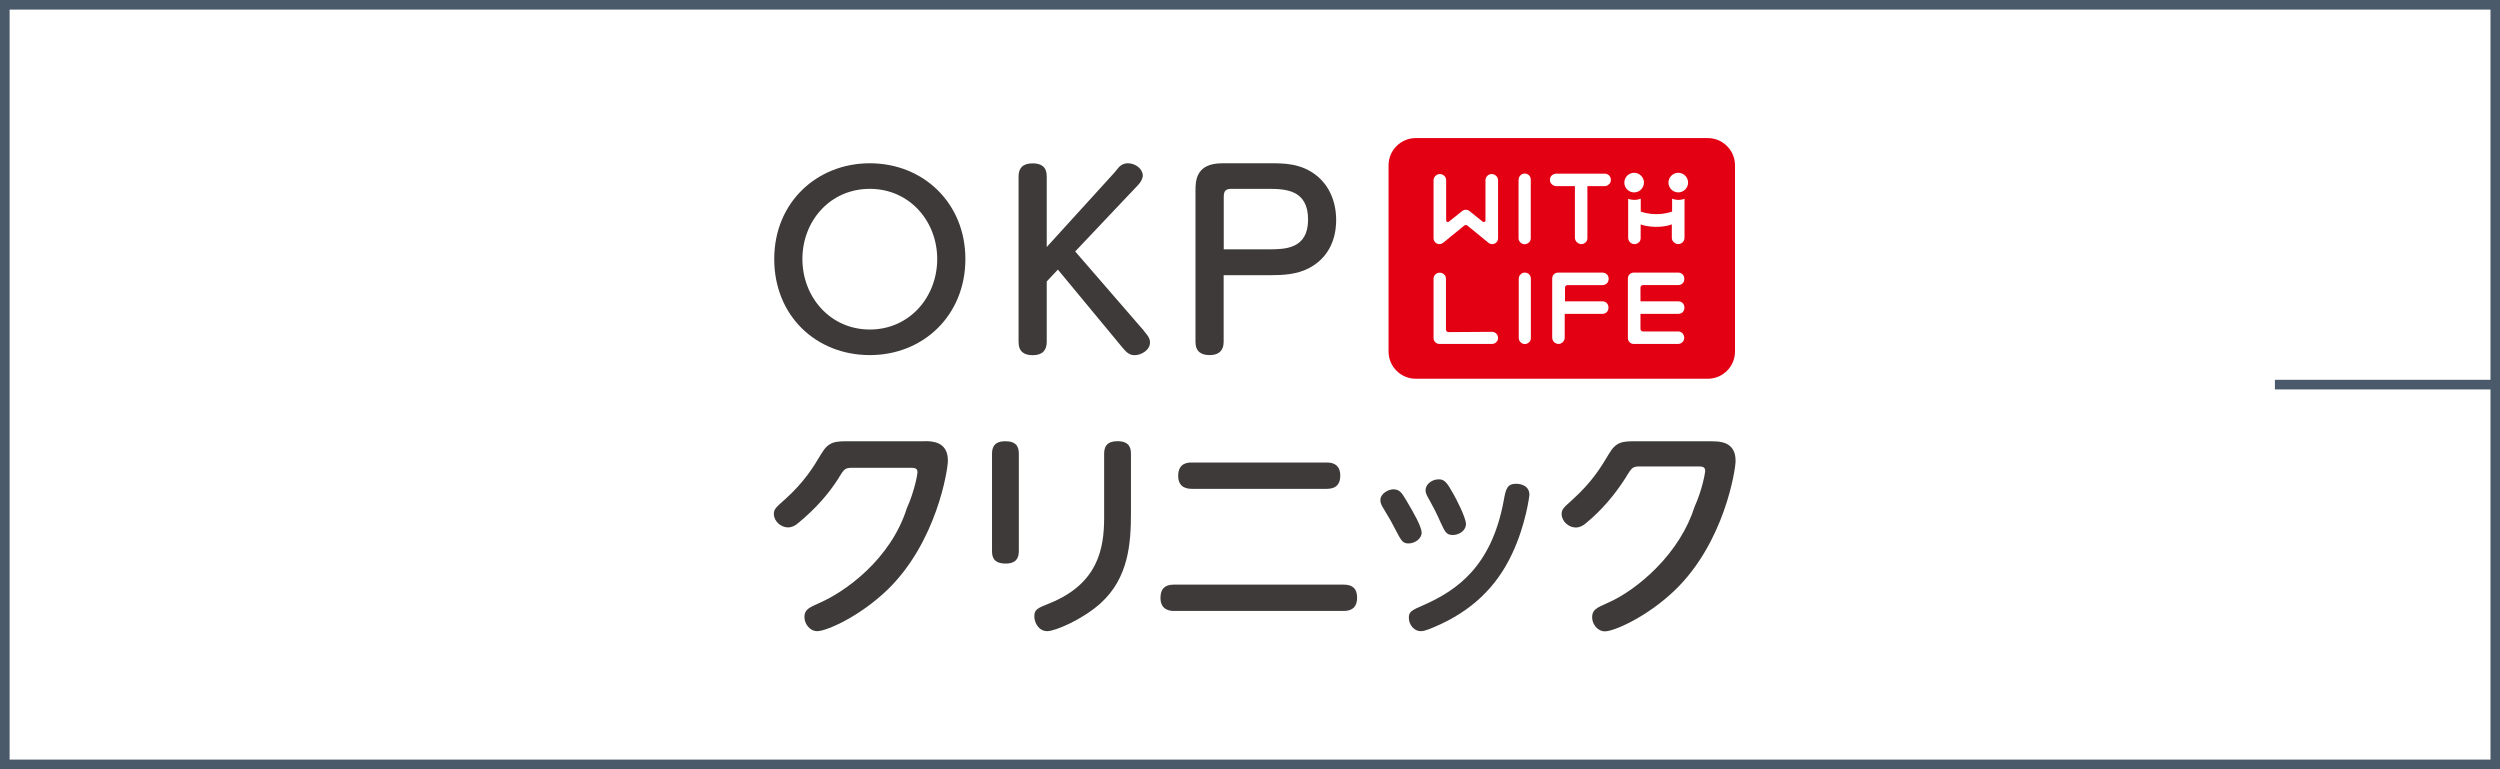
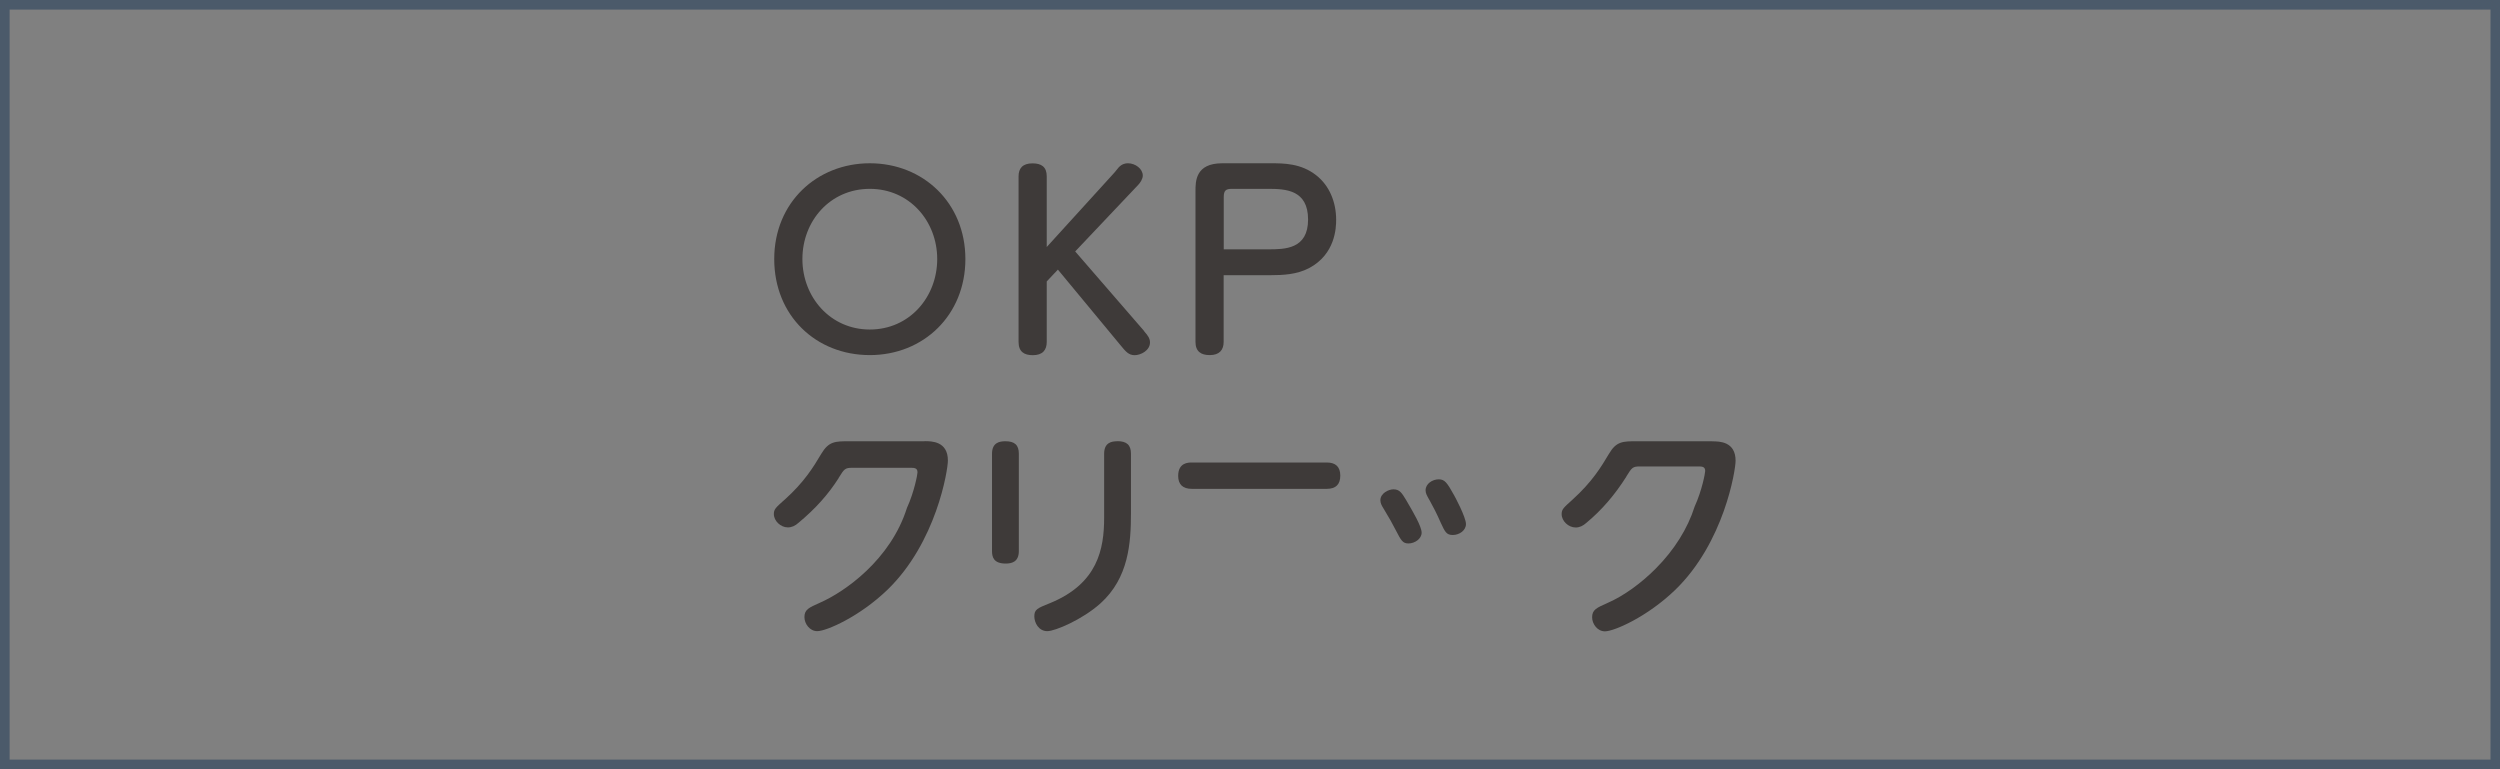
<svg xmlns="http://www.w3.org/2000/svg" id="b" viewBox="0 0 260 80">
  <rect x="0" y="0" width="260" height="80" fill="#808080" stroke="none" />
  <g id="c">
-     <rect x=".5" y=".5" width="259" height="79" style="fill:#fff;" />
    <path d="M260,80H0V0h260v80ZM1,79h258.01V1H1v78Z" style="fill:#4b5a6a;" />
-     <rect x="236.59" y="39.5" width="22.91" height="1" style="fill:#4b5a6a;" />
-     <path d="M177.61,14.36h-30.37c-1.56,0-2.83,1.27-2.83,2.83v19.37c0,1.56,1.27,2.83,2.83,2.83h30.37c1.56,0,2.83-1.27,2.83-2.83v-19.37c0-1.56-1.27-2.83-2.83-2.83ZM173.88,20.66c.21.08.43.13.67.13s.44-.04.64-.12v4.07c0,.16-.07.33-.19.45-.26.26-.66.26-.92,0-.12-.09-.21-.27-.21-.45v-1.41c-.21.09-.73.26-1.61.26s-1.42-.17-1.63-.25v1.4c0,.15-.04.3-.13.41-.15.16-.32.24-.51.24h0c-.17,0-.34-.07-.47-.2-.12-.12-.19-.29-.19-.45v-4.07c.2.08.41.12.64.12.24,0,.47-.05.67-.13v1.34c.16.06.73.27,1.62.27s1.48-.21,1.64-.27v-1.34ZM155.64,35.54c-.09.14-.27.23-.47.23h-5.47c-.34,0-.61-.27-.61-.61v-6.17c0-.2.09-.38.24-.49.07-.08.25-.14.41-.14.19,0,.32.08.41.14.16.15.23.31.23.49v5.29c0,.15.12.26.26.26l4.53-.03c.16,0,.37.07.5.25.08.11.13.25.13.39s-.05.28-.15.4ZM155.8,24.78c0,.52-.6.8-1,.47l-2.19-1.79c-.1-.08-.24-.08-.33,0l-2.19,1.79c-.4.33-1,.04-1-.47v-6.02c0-.18.07-.34.2-.47.12-.12.28-.19.46-.19.17,0,.34.07.46.19.13.12.19.29.19.46v4.17c0,.15.17.23.28.14l1.38-1.11c.22-.18.54-.18.77,0l1.38,1.11c.11.09.28.01.28-.14v-4.17c0-.18.07-.34.19-.46.12-.12.29-.19.46-.19.17,0,.34.07.46.19.13.13.2.29.2.47v6.02ZM157.94,18.69c0-.18.07-.35.2-.46.09-.11.25-.18.42-.18.37,0,.64.26.64.64v6.07c.01.19-.08.38-.23.49-.13.1-.26.15-.41.15-.18,0-.34-.07-.45-.2-.11-.1-.18-.26-.18-.44v-6.07ZM158.99,35.63c-.13.1-.26.15-.41.15-.18,0-.34-.07-.45-.2-.11-.1-.18-.26-.18-.44v-6.15c0-.18.07-.35.2-.46.09-.11.25-.18.42-.18.37,0,.64.26.64.64v6.15c.01.2-.08.38-.23.49ZM162.74,31.34h3.9c.38,0,.64.26.64.65s-.26.65-.64.65h-3.91s0,2.47,0,2.47c0,.17-.07.34-.19.46-.13.13-.28.2-.45.2s-.34-.07-.47-.2c-.12-.12-.19-.29-.19-.46v-6.15c0-.34.27-.61.61-.61h4.61c.14,0,.29.05.42.14.04.03.07.06.09.09.09.12.14.27.14.42,0,.18-.07.35-.18.47-.16.13-.31.18-.46.18h-3.64c-.15,0-.26.12-.26.26v1.44ZM167.38,19.11c-.13.16-.31.25-.49.25h-1.8v5.37c.01.15-.04.3-.13.42-.15.16-.32.24-.49.24s-.34-.07-.47-.2c-.12-.09-.21-.28-.21-.46v-5.37h-1.93c-.2,0-.38-.09-.51-.24-.1-.09-.16-.26-.16-.43s.07-.33.2-.45c.16-.13.31-.18.48-.18h5.03c.13,0,.28.05.4.14.03.02.06.05.09.09.09.13.14.26.14.41s-.05.3-.14.42ZM168.93,18.99c0-.56.46-1.02,1.02-1.02s1.02.46,1.02,1.02-.46,1.02-1.02,1.02-1.02-.46-1.02-1.02ZM170.63,31.34h3.91c.37,0,.64.26.64.65s-.26.65-.64.65h-3.93s0,1.57,0,1.57c0,.14.12.26.26.26h3.66c.2,0,.38.09.49.24.04.05.14.2.14.41,0,.15-.05.3-.14.42-.15.15-.31.23-.49.23h-4.62c-.34,0-.61-.27-.61-.61v-6.2c0-.34.27-.61.61-.61h4.62c.37,0,.64.27.64.65s-.26.65-.64.65h-3.66c-.15,0-.26.12-.26.26v1.43ZM174.54,20.01c-.56,0-1.02-.46-1.02-1.02s.46-1.02,1.02-1.02,1.02.46,1.02,1.02-.46,1.02-1.02,1.02Z" style="fill:#e40013;" />
    <path d="M96.16,45.89h-7.84c-1.46,0-2.13,0-2.91,1.31-.81,1.36-1.74,2.91-3.81,4.77l-.03.02c-.9.81-1.09.97-1.09,1.47,0,.72.71,1.39,1.46,1.39.39,0,.76-.16,1.13-.5,1.74-1.45,3.06-2.92,4.15-4.63v-.02c.58-.93.65-1.05,1.43-1.05h6.02c.39,0,.75,0,.75.47,0,.19-.32,2-1.1,3.71-1.7,5.39-6.47,8.72-9.02,9.84l-.04.02c-1.13.5-1.6.7-1.6,1.49,0,.69.55,1.46,1.33,1.46.96,0,4.4-1.51,7.29-4.29,5.12-4.94,6.3-12.48,6.3-13.45,0-2.02-1.7-2.02-2.43-2.02Z" style="fill:#3e3a39;" />
    <path d="M178.07,45.89h-7.84c-1.46,0-2.13,0-2.9,1.31-.81,1.36-1.74,2.91-3.81,4.78l-.02.02c-.9.81-1.09.97-1.09,1.47,0,.72.71,1.39,1.46,1.39.39,0,.76-.16,1.13-.5,1.58-1.31,2.93-2.88,4.14-4.79v-.02c.58-.93.65-1.04,1.43-1.04h6.02c.39,0,.75,0,.75.47,0,.19-.32,2-1.1,3.71-.72,2.28-2.12,4.51-4.04,6.44-1.54,1.55-3.35,2.85-4.98,3.56l-.04.02c-1.13.5-1.6.7-1.6,1.49,0,.69.55,1.46,1.33,1.46.96,0,4.4-1.51,7.29-4.29,5.12-4.94,6.3-12.48,6.3-13.45,0-2.02-1.7-2.02-2.43-2.02Z" style="fill:#3e3a39;" />
    <path d="M116.2,45.89c-.59,0-1.37.13-1.37,1.3v6.66c0,3.24-.66,6.82-5.57,8.85-1.4.56-1.69.68-1.69,1.41,0,.62.43,1.53,1.35,1.53.81,0,3.65-1.2,5.54-2.9,2.92-2.65,3.16-6.24,3.16-9.4v-6.16c0-.9-.44-1.3-1.42-1.3Z" style="fill:#3e3a39;" />
    <path d="M104.56,45.89c-.6,0-1.39.13-1.39,1.3v10.12c0,.61.16,1.3,1.42,1.3.59,0,1.37-.14,1.37-1.3v-10.12c0-.9-.43-1.3-1.39-1.3Z" style="fill:#3e3a39;" />
    <path d="M123.95,50.84h14.04c.93,0,1.4-.46,1.4-1.37s-.47-1.37-1.4-1.37h-14.04c-.35,0-1.42,0-1.42,1.39,0,.89.48,1.35,1.42,1.35Z" style="fill:#3e3a39;" />
-     <path d="M139.74,60.8h-17.66c-.94,0-1.39.45-1.39,1.37,0,1.13.76,1.37,1.39,1.37h17.66c.94,0,1.4-.46,1.4-1.39s-.47-1.35-1.4-1.35Z" style="fill:#3e3a39;" />
    <path d="M147.85,55.4c0-.65-.9-2.17-1.43-3.08l-.15-.26c-.48-.8-.7-1.17-1.36-1.17-.47,0-1.35.39-1.35,1.14,0,.28.14.56.27.76.78,1.3.92,1.56,1.24,2.18l.08.15c.57,1.1.73,1.4,1.33,1.4.65,0,1.37-.48,1.37-1.12Z" style="fill:#3e3a39;" />
    <path d="M148.65,51.98h0c.41.73.79,1.48,1.15,2.3l.03.07c.45.97.6,1.29,1.26,1.29s1.37-.46,1.37-1.14c0-.72-1.2-2.95-1.26-3.04-.71-1.28-.96-1.61-1.57-1.61-.66,0-1.37.46-1.37,1.14,0,.3.13.53.34.91l.04.07Z" style="fill:#3e3a39;" />
-     <path d="M157.69,50.31c-.99,0-1.09.58-1.32,1.84-1.28,6.79-4.87,9.23-8.21,10.73-1.41.61-1.64.73-1.64,1.39,0,.72.58,1.37,1.21,1.37.19,0,.48,0,1.53-.47,3.75-1.61,6.36-4.08,7.99-7.56,1.47-3.11,1.81-6.12,1.81-6.14,0-1.13-1.23-1.16-1.37-1.16Z" style="fill:#3e3a39;" />
    <path d="M90.46,16.98c5.56,0,9.94,4.13,9.94,9.96s-4.35,9.99-9.94,9.99-9.94-4.09-9.94-9.99,4.45-9.96,9.94-9.96ZM90.46,34.27c4.14,0,7.01-3.39,7.01-7.33s-2.88-7.3-7.01-7.3-7.01,3.34-7.01,7.3,2.9,7.33,7.01,7.33Z" style="fill:#3e3a39;" />
    <path d="M127.26,35.55c0,.85-.44,1.38-1.45,1.38-.89,0-1.48-.36-1.48-1.38v-15.67c0-1.02,0-2.9,2.78-2.9h5.07c1.31,0,3.14,0,4.72,1.26,1.35,1.06,2.06,2.76,2.06,4.62,0,.8-.07,3.58-2.83,5.03-1.26.65-2.64.73-4.04.73h-4.83v6.94ZM131.88,25.93c1.72,0,4.16,0,4.16-3.1s-2.35-3.19-4.16-3.19h-3.76c-.63,0-.85.17-.85.85v5.44h4.61Z" style="fill:#3e3a39;" />
    <path d="M119,34.44l-7.18-8.29,6.55-6.92c.22-.22.48-.63.48-.97,0-.7-.77-1.28-1.55-1.28-.27,0-.6.07-.94.41-.07.07-.39.48-.46.56l-7.04,7.74v-7.35c0-.99-.56-1.35-1.48-1.35-1.04,0-1.45.53-1.45,1.35v17.22c0,1.02.58,1.38,1.48,1.38,1.02,0,1.45-.53,1.45-1.38v-6.29l1.16-1.23,6.55,7.91c.48.58.8.99,1.43.99s1.6-.48,1.6-1.33c0-.44-.27-.77-.61-1.16Z" style="fill:#3e3a39;" />
  </g>
</svg>